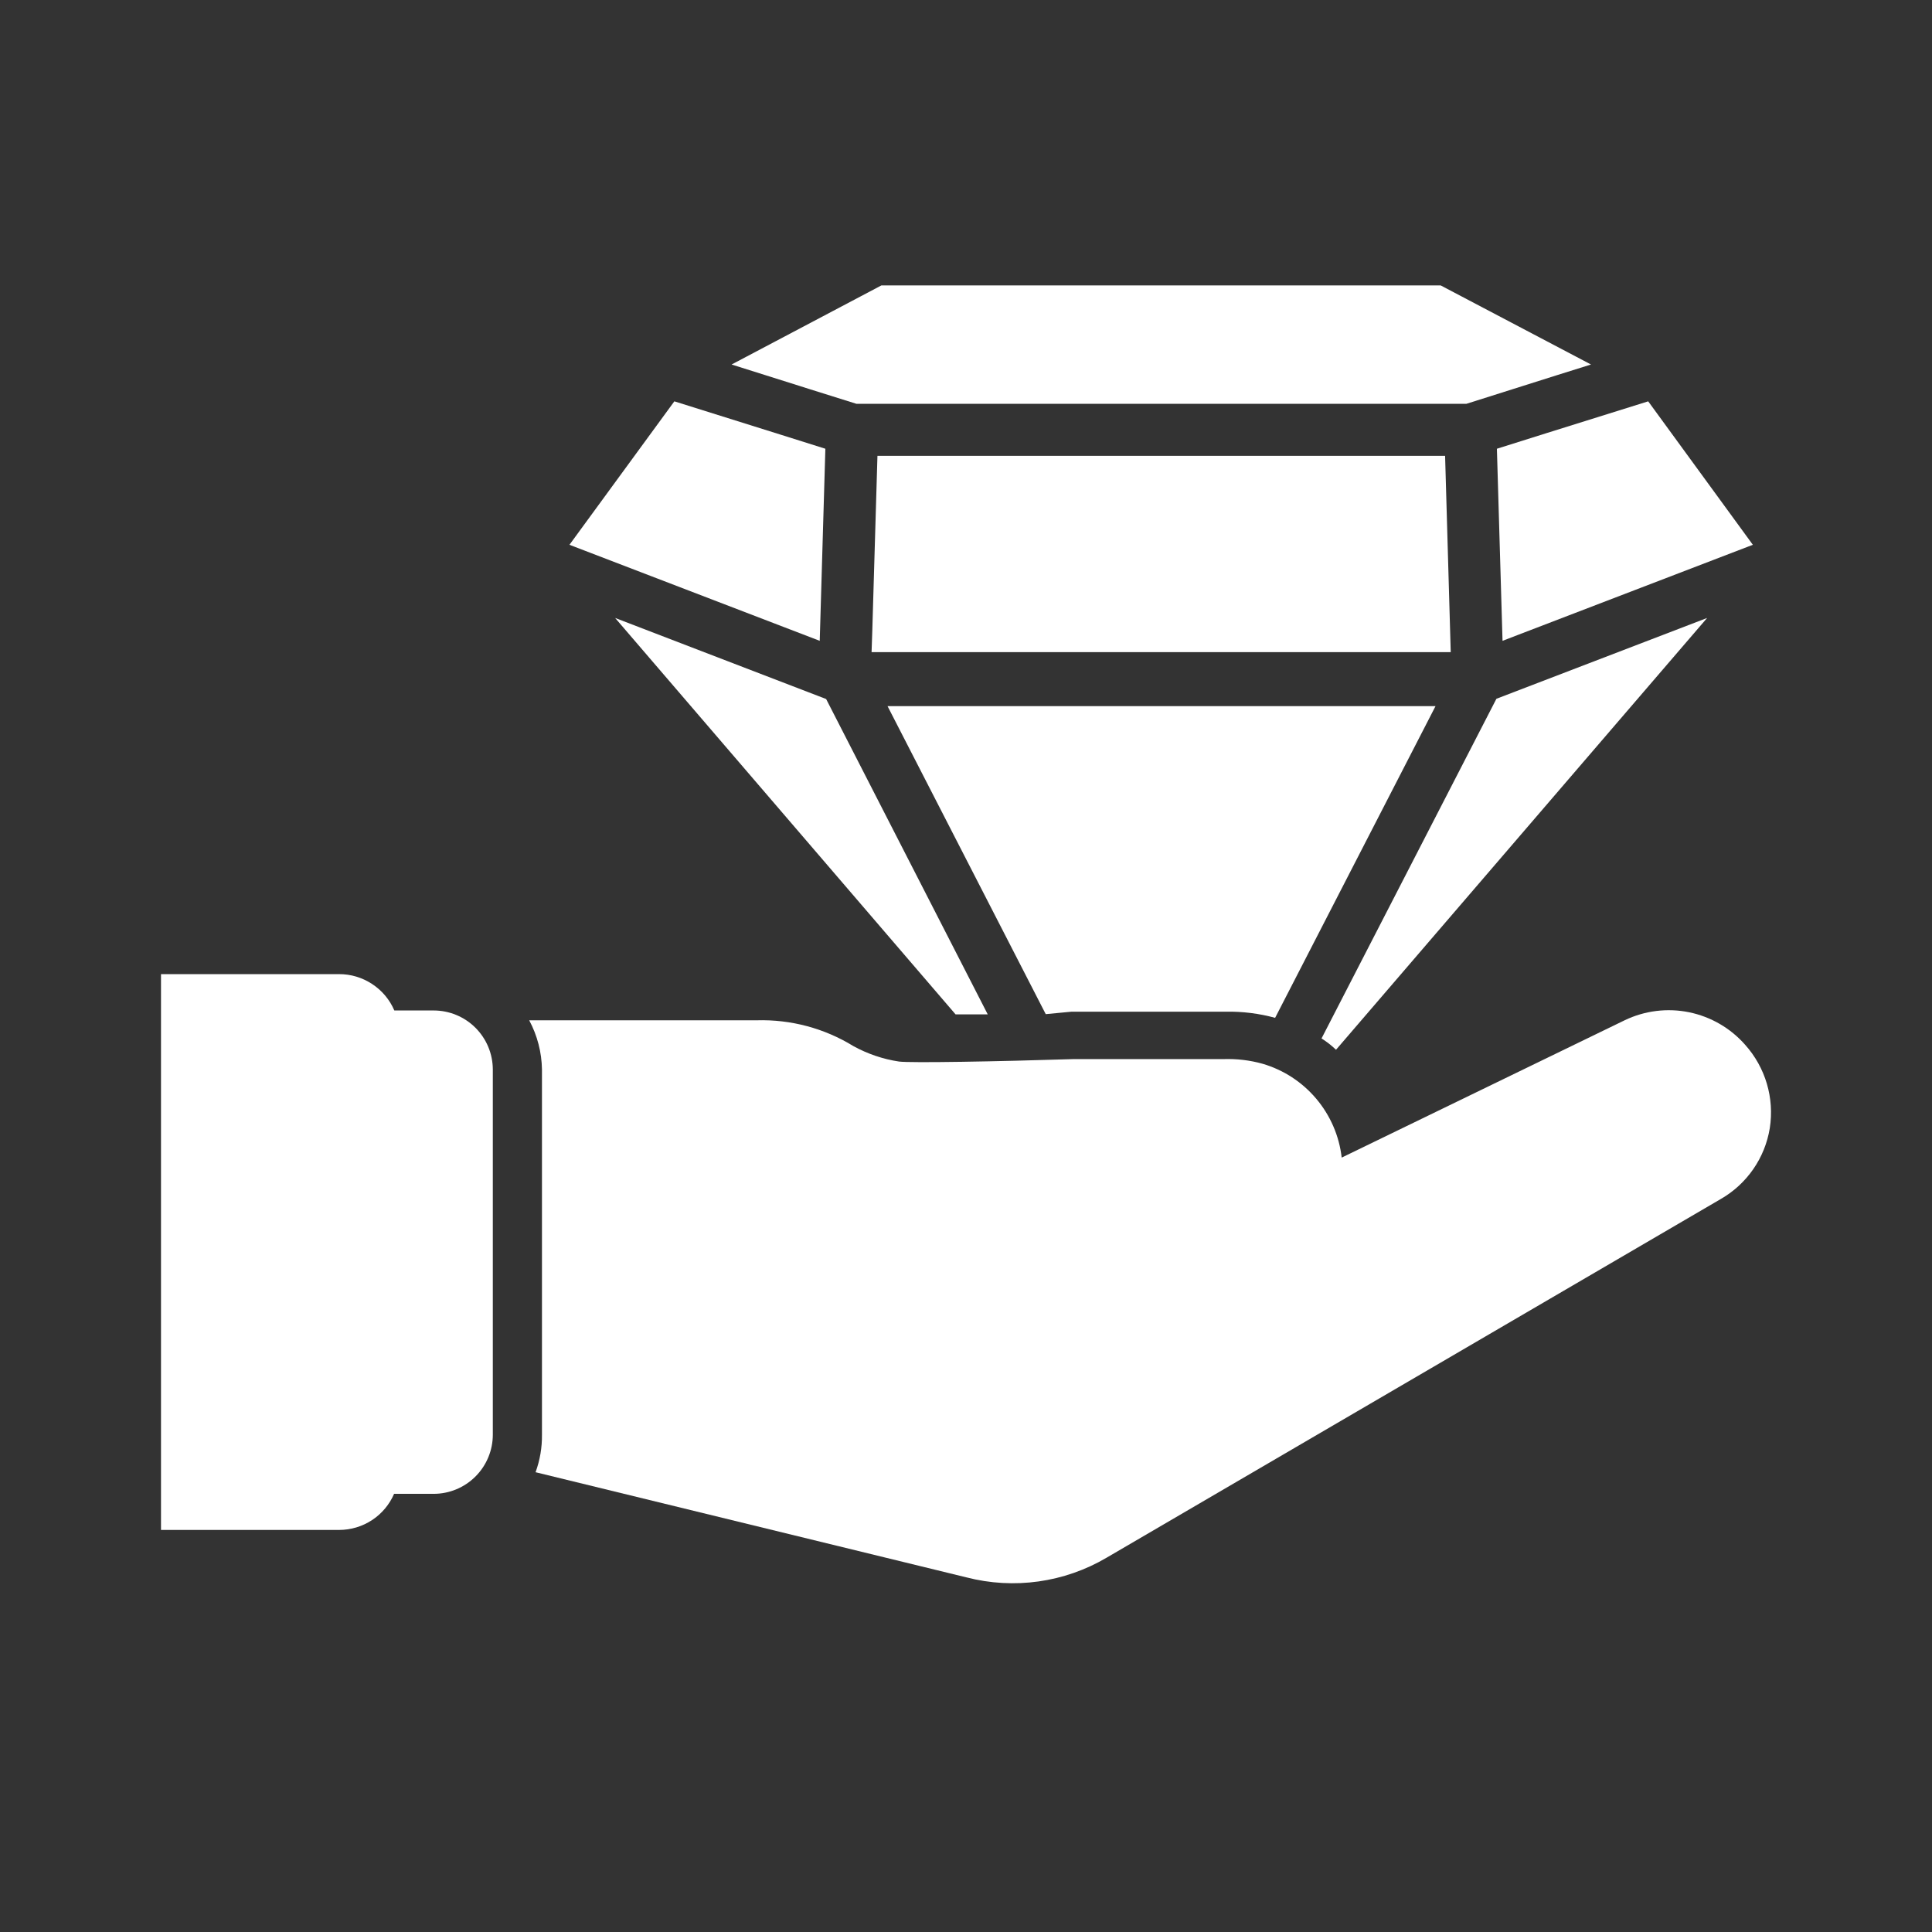
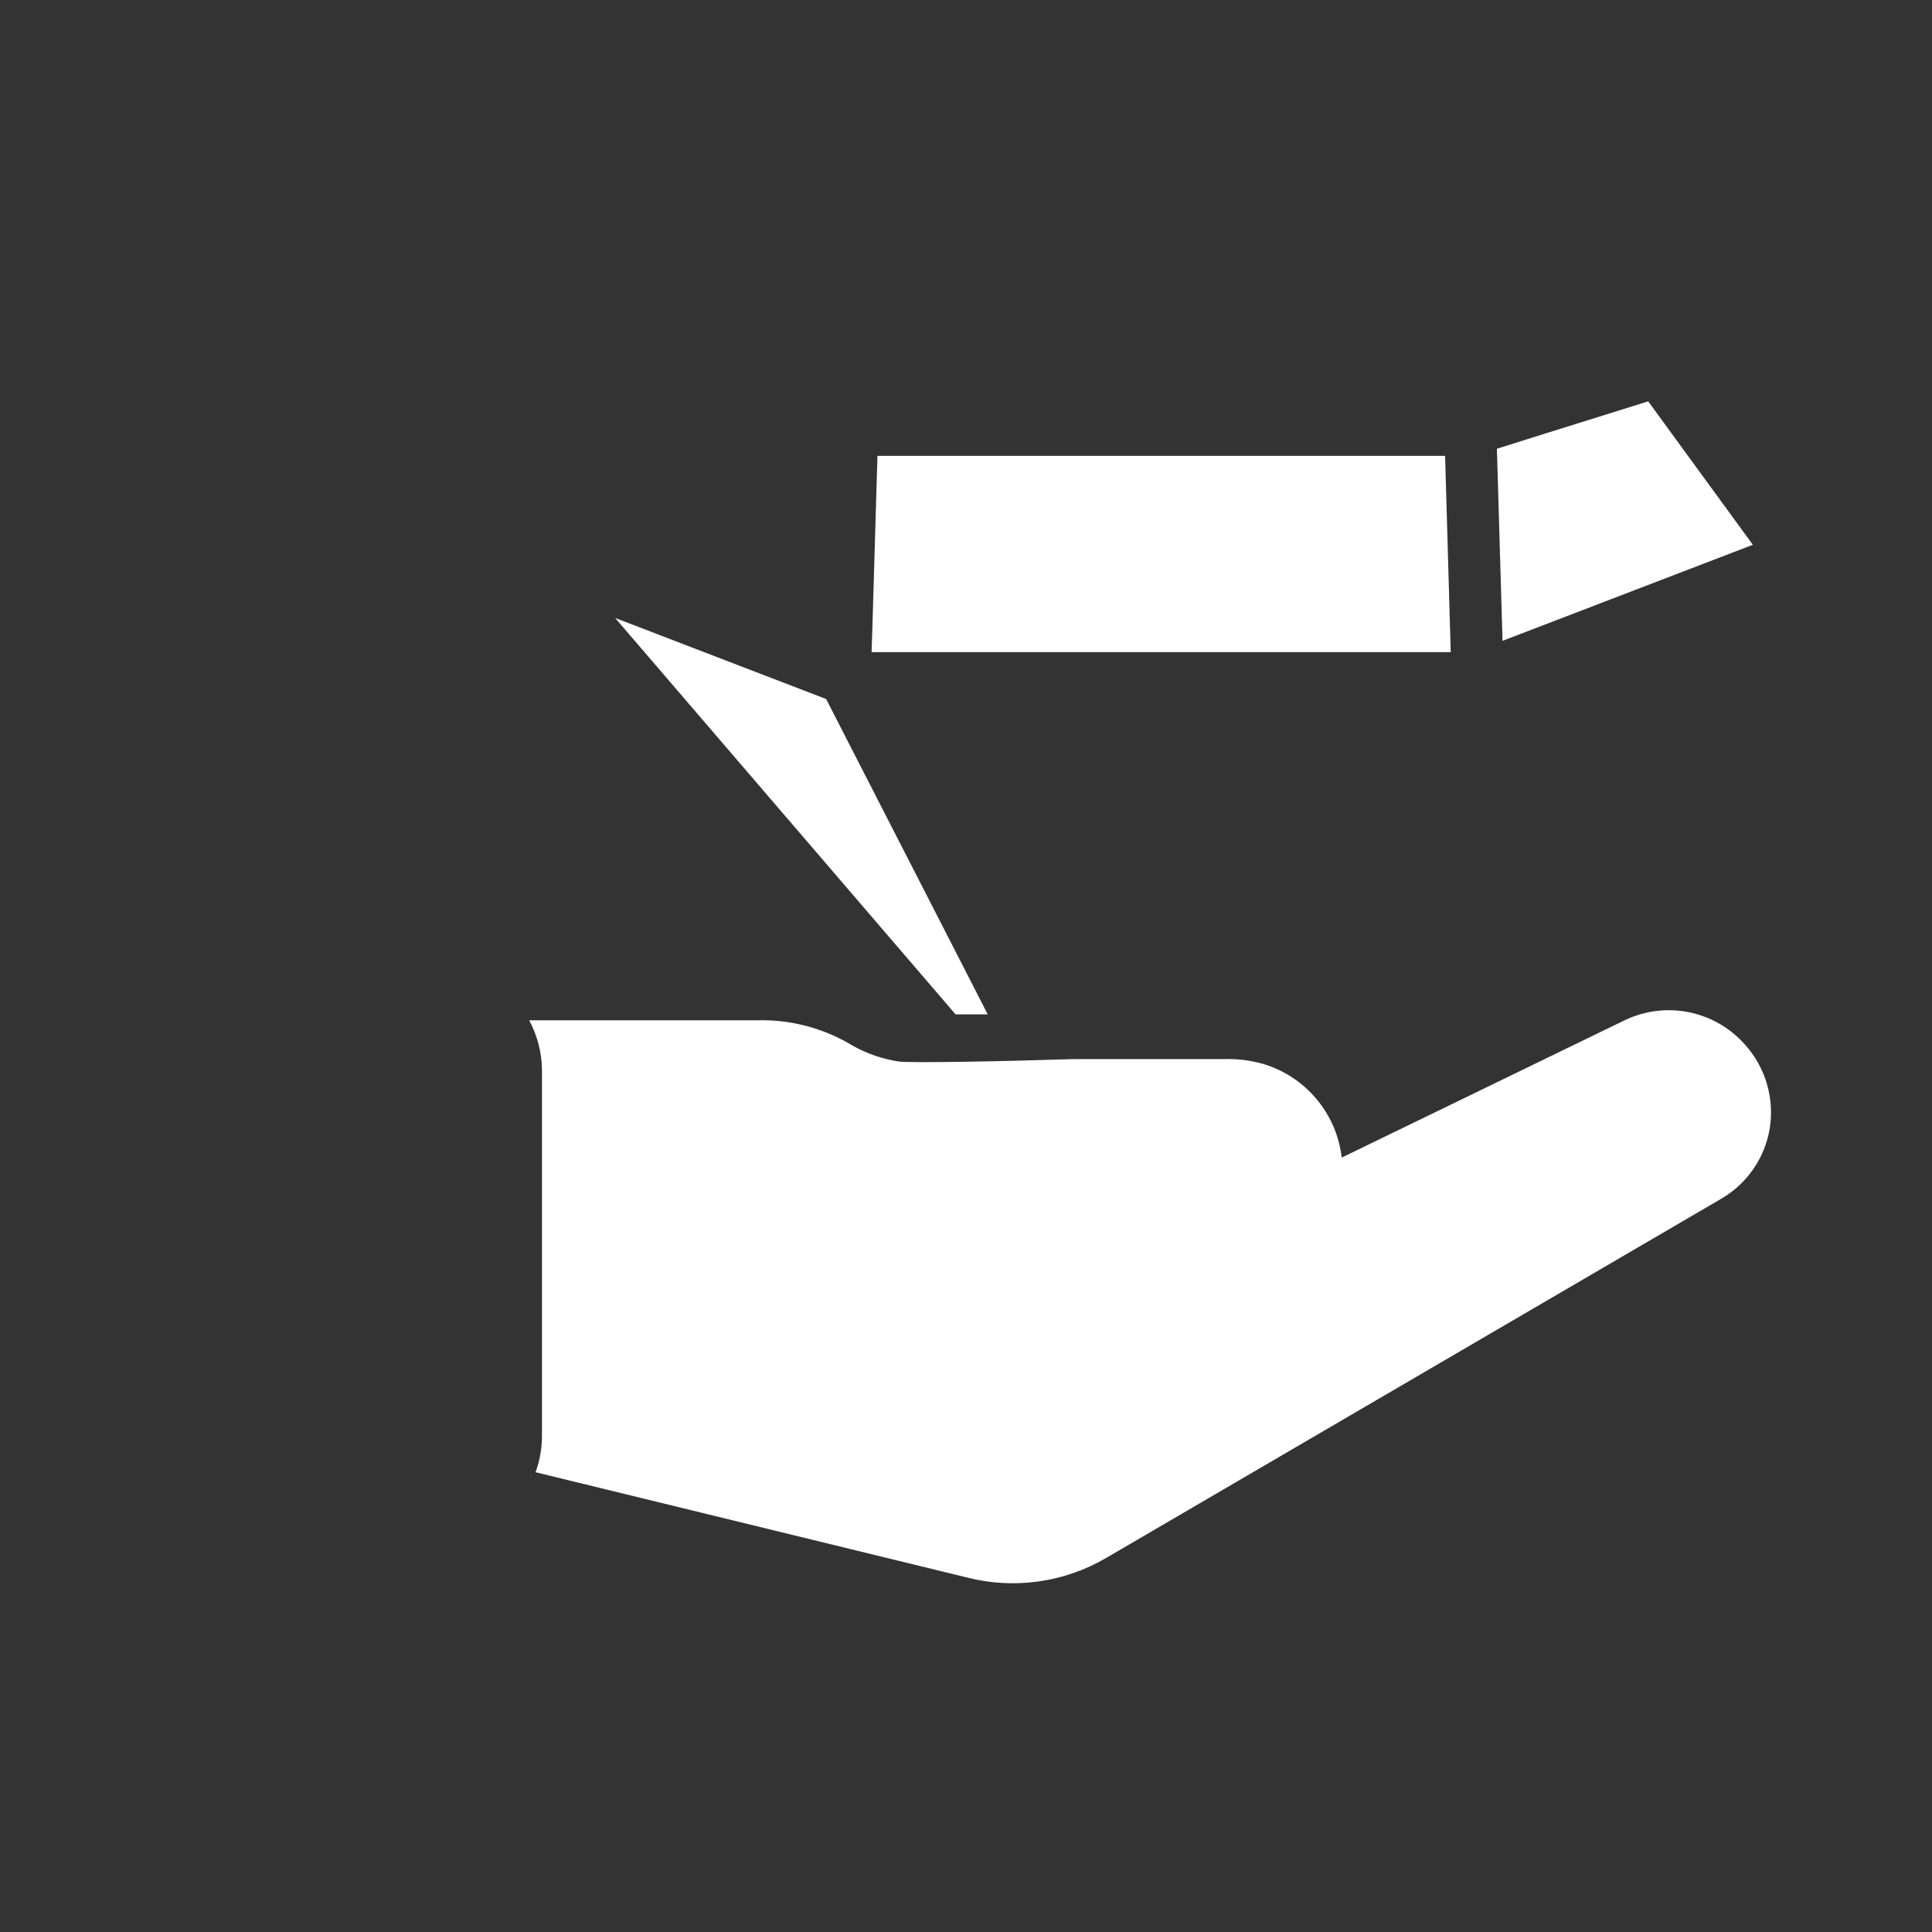
<svg xmlns="http://www.w3.org/2000/svg" width="48" height="48" viewBox="0 0 48 48" fill="none">
  <rect x="0" y="0" width="48" height="48" fill="#333333" stroke="none" />
  <path d="M35.903 11.326H21.8L21.672 15.671L21.654 16.202H36.043L35.903 11.326Z" fill="white" />
-   <path d="M20.506 11.149L19.42 10.807L16.754 9.971L14.148 13.535L20.366 15.921L20.506 11.149Z" fill="white" />
-   <path d="M20.128 9.672L21.276 10.032H36.434L38.673 9.324L39.528 9.056L35.793 7.091H21.898L18.176 9.056L19.86 9.587L20.128 9.672Z" fill="white" />
  <path d="M37.19 11.149L37.33 15.921L43.549 13.535L40.949 9.971L38.41 10.765L37.19 11.149Z" fill="white" />
-   <path d="M26.621 25.135H28.763H30.46C30.872 25.128 31.283 25.179 31.68 25.288L35.665 17.544H22.051L25.981 25.196L26.621 25.135Z" fill="white" />
  <path d="M15.283 15.353L23.741 25.202H24.54L20.525 17.367L15.283 15.353Z" fill="white" />
-   <path d="M42.413 15.353L37.178 17.361L32.833 25.8C32.962 25.881 33.083 25.975 33.193 26.081L42.413 15.353Z" fill="white" />
-   <path d="M10.774 25.105H9.797C9.682 24.836 9.49 24.608 9.246 24.448C9.002 24.287 8.716 24.201 8.424 24.202H4V38.011H8.424C8.715 38.011 8.999 37.926 9.242 37.767C9.485 37.608 9.676 37.38 9.791 37.114H10.774C11.164 37.114 11.537 36.959 11.813 36.683C12.089 36.407 12.244 36.033 12.244 35.643V26.569C12.242 26.18 12.087 25.808 11.811 25.533C11.536 25.259 11.162 25.105 10.774 25.105V25.105Z" fill="white" />
  <path d="M43.359 25.959C42.995 25.544 42.505 25.26 41.964 25.149C41.423 25.039 40.861 25.109 40.363 25.349L33.334 28.76C33.272 28.221 33.052 27.713 32.702 27.298C32.353 26.884 31.889 26.581 31.369 26.429C31.051 26.34 30.722 26.302 30.392 26.313H28.775H26.67C24.766 26.374 22.624 26.411 22.337 26.374V26.374C21.939 26.315 21.555 26.184 21.202 25.99C20.48 25.546 19.645 25.324 18.798 25.349H13.148C13.349 25.725 13.458 26.143 13.465 26.57V35.644C13.469 35.962 13.415 36.278 13.306 36.577L24.009 39.189C25.19 39.494 26.443 39.319 27.494 38.7L42.749 29.791V29.791C43.401 29.418 43.85 28.77 43.97 28.028C44.087 27.282 43.863 26.523 43.359 25.959Z" fill="white" />
</svg>